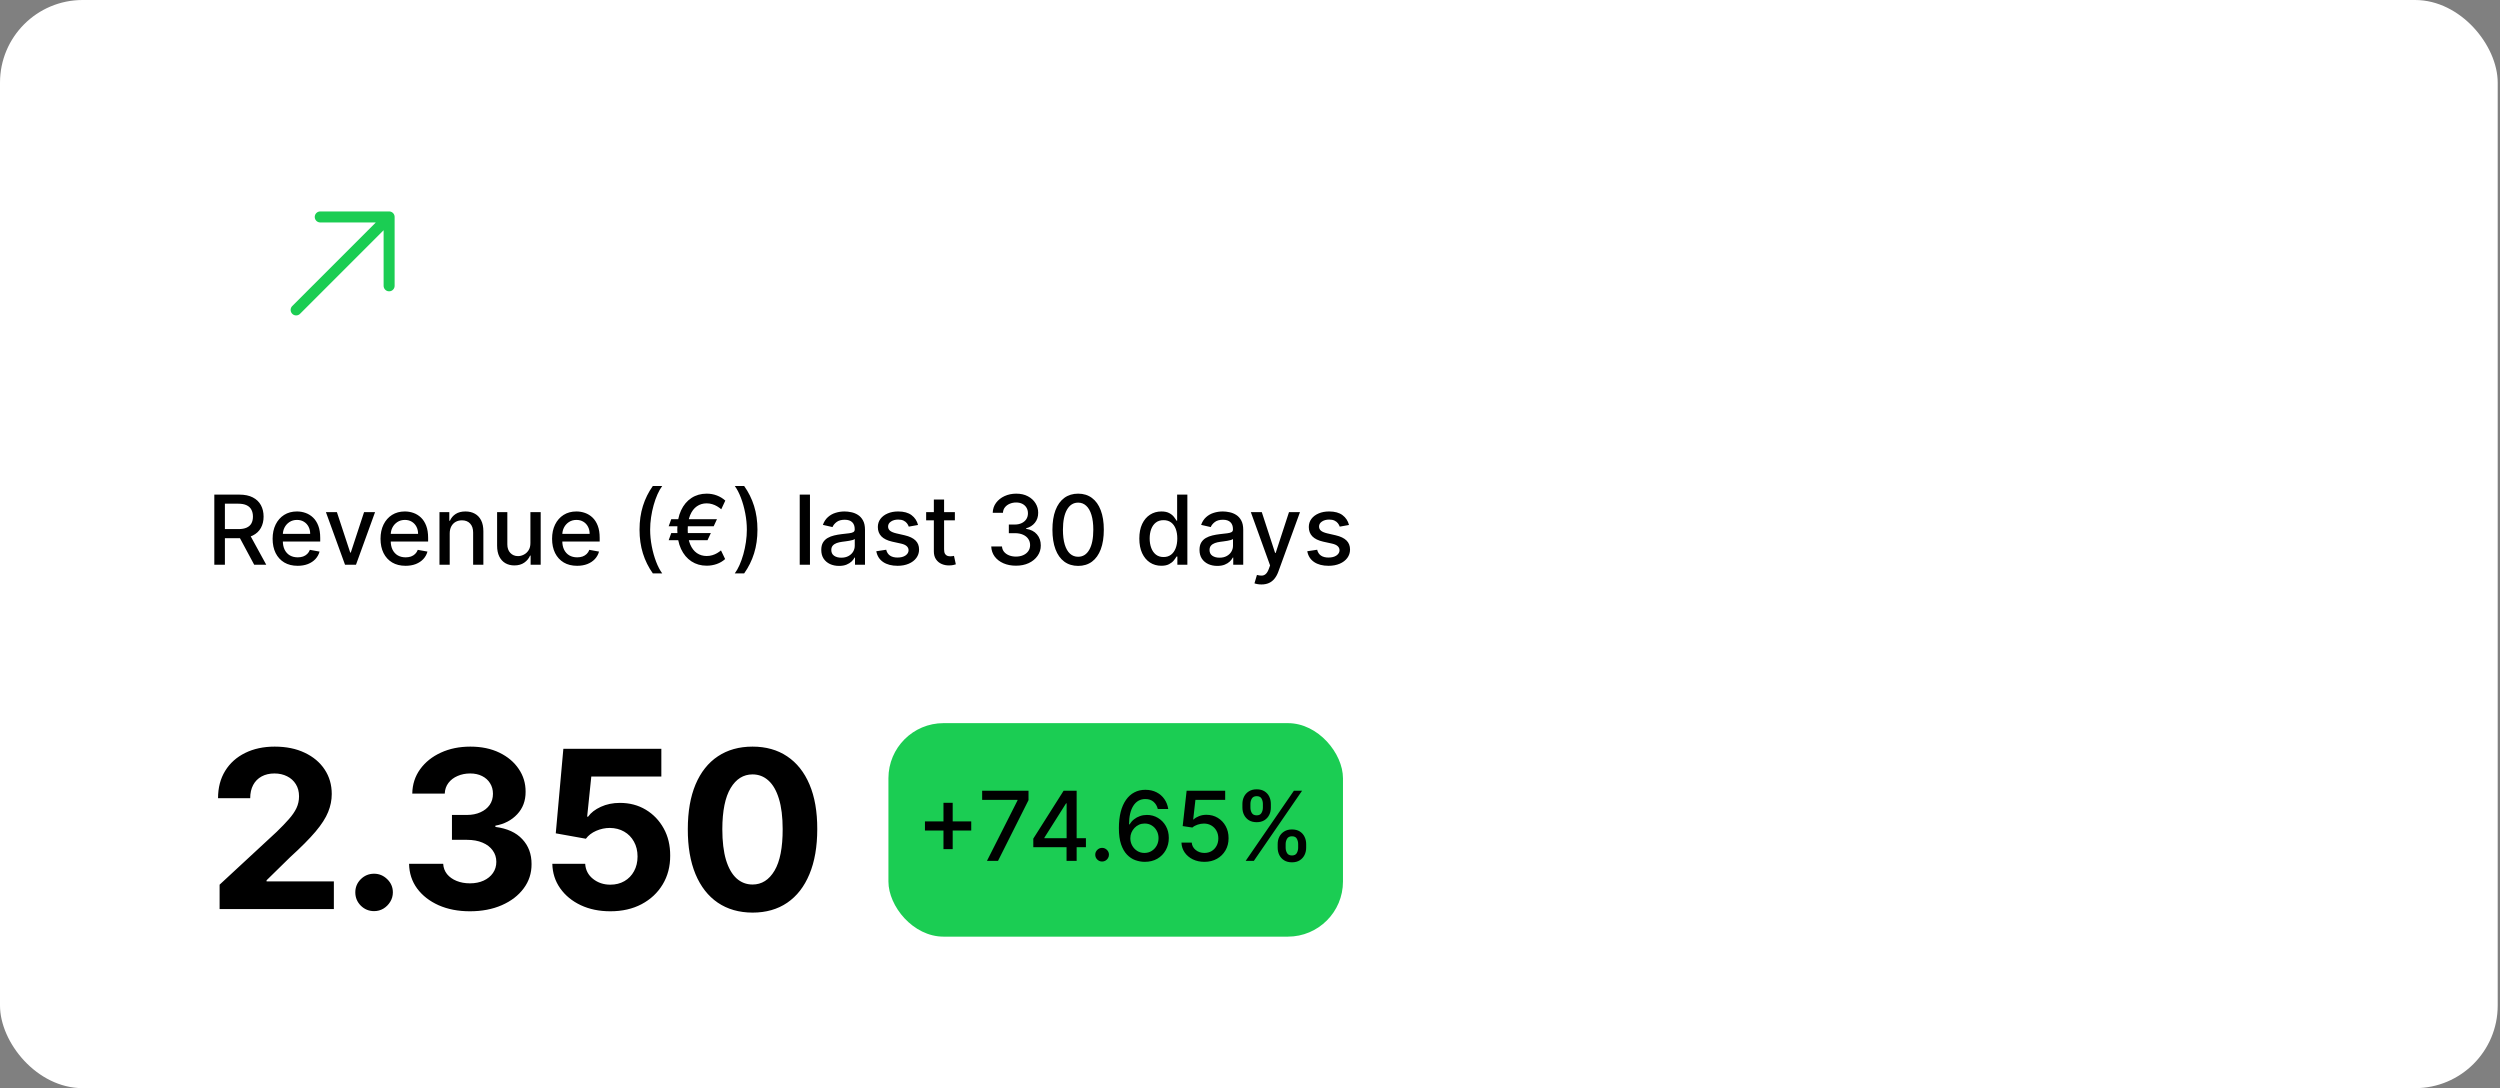
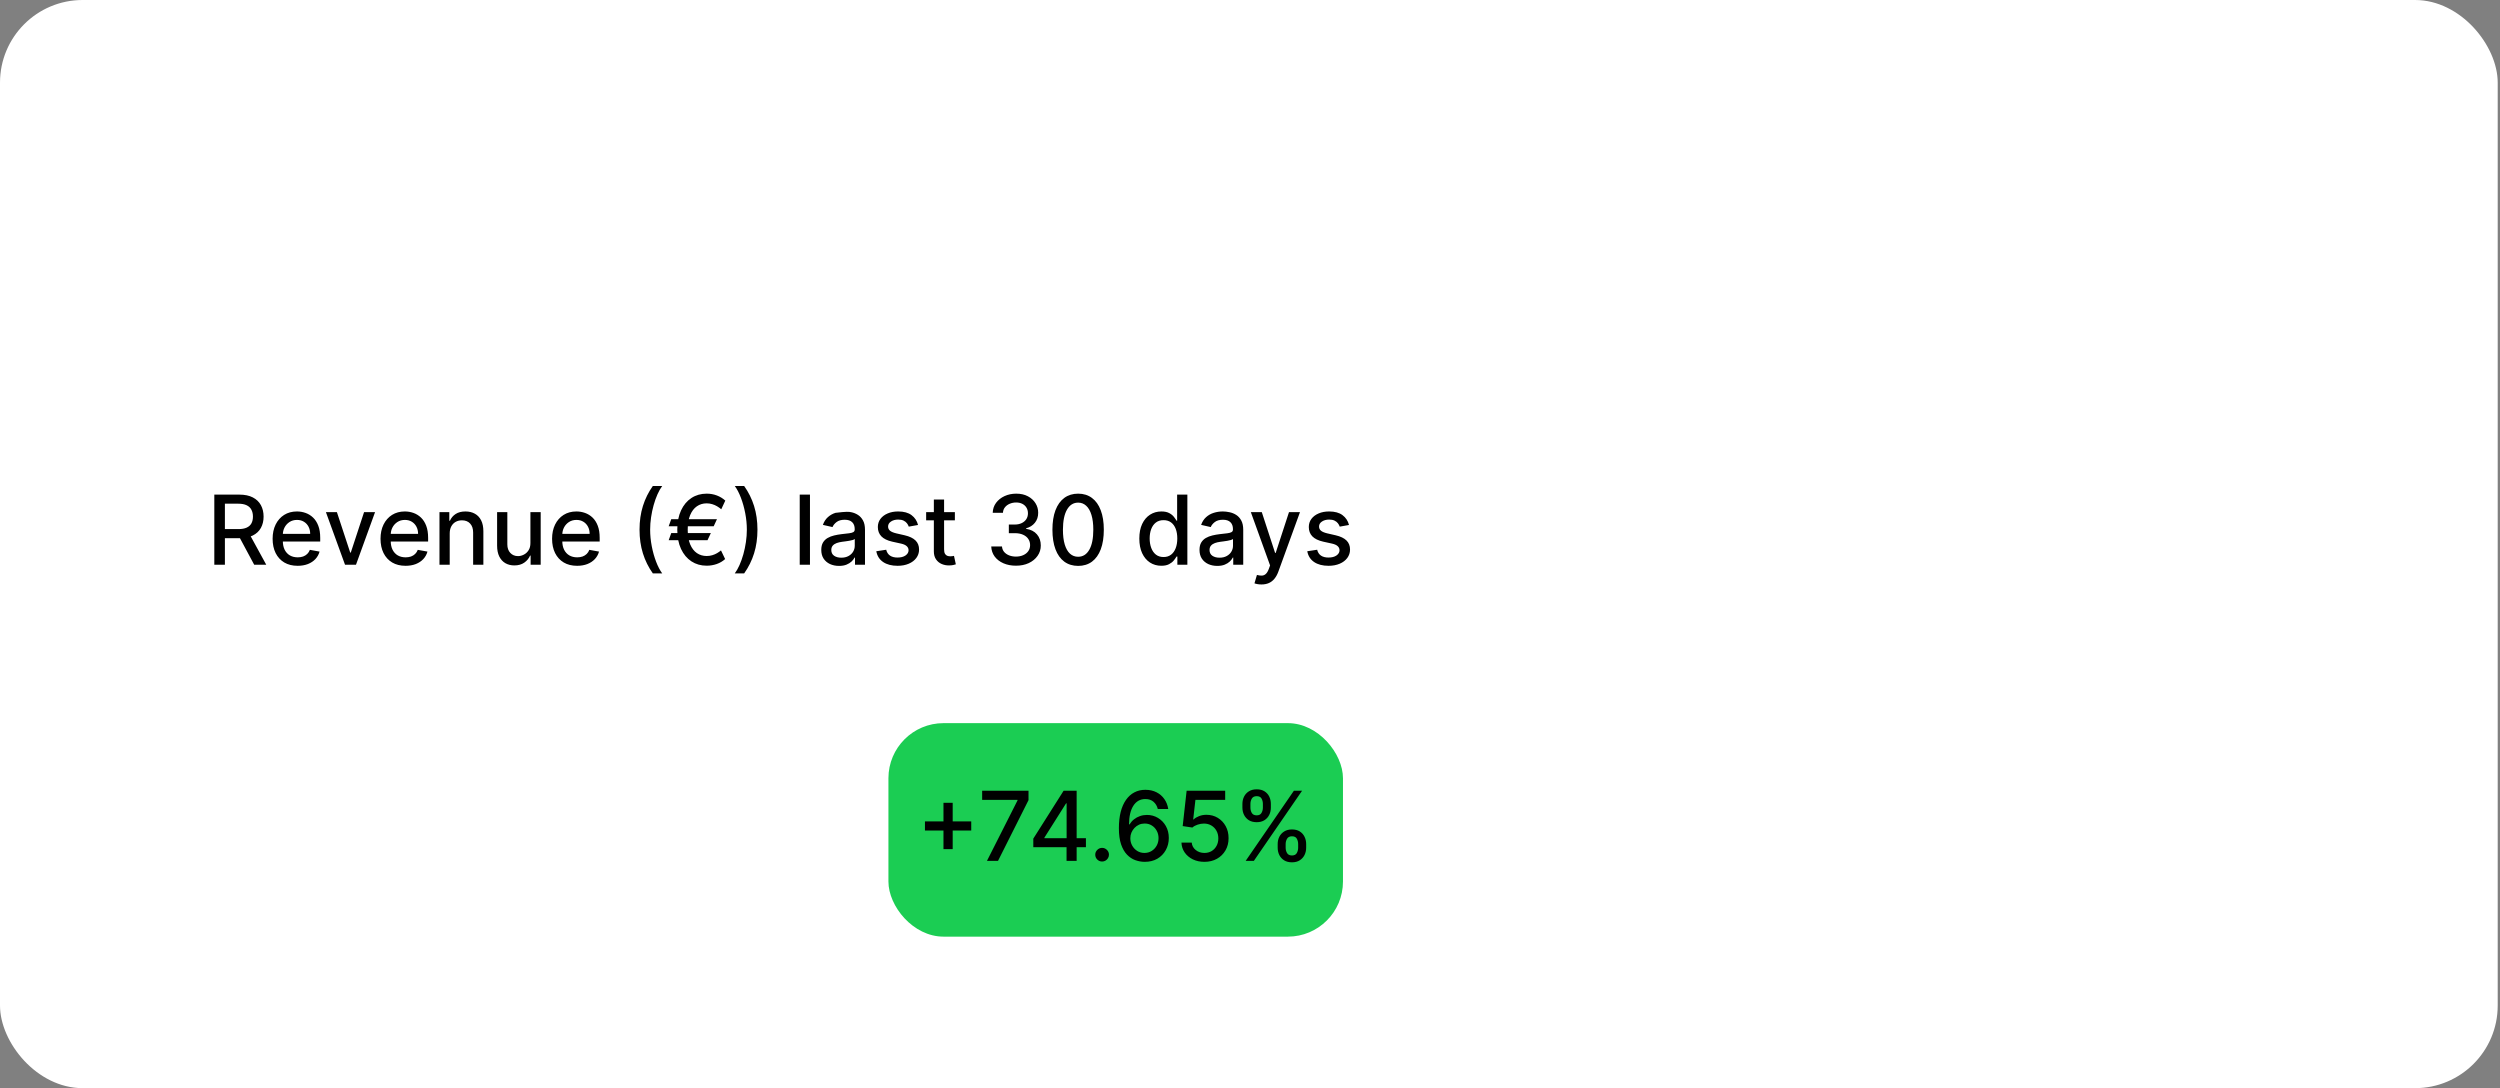
<svg xmlns="http://www.w3.org/2000/svg" width="363" height="158" viewBox="0 0 363 158" fill="none">
  <rect x="0" y="0" width="363" height="158" fill="#808080" stroke="none" />
  <rect width="362.667" height="158" rx="12" fill="white" />
  <rect x="30" y="18" width="40" height="40" rx="20" fill="white" />
-   <path d="M43 45L56.5 31.5M56.5 31.5H46.5M56.5 31.5V41.5" stroke="#1BCD53" stroke-width="1.6" stroke-linecap="round" stroke-linejoin="round" />
-   <path d="M31.119 82V71.818H34.748C35.537 71.818 36.191 71.954 36.712 72.226C37.235 72.498 37.626 72.874 37.885 73.354C38.144 73.832 38.273 74.383 38.273 75.01C38.273 75.633 38.142 76.182 37.88 76.656C37.621 77.126 37.23 77.492 36.707 77.754C36.186 78.016 35.532 78.147 34.743 78.147H31.994V76.825H34.604C35.101 76.825 35.505 76.753 35.817 76.611C36.132 76.468 36.362 76.261 36.508 75.989C36.654 75.718 36.727 75.391 36.727 75.01C36.727 74.626 36.652 74.292 36.503 74.011C36.357 73.729 36.127 73.513 35.812 73.364C35.5 73.212 35.091 73.136 34.584 73.136H32.655V82H31.119ZM36.145 77.406L38.66 82H36.91L34.445 77.406H36.145ZM43.218 82.154C42.466 82.154 41.818 81.993 41.274 81.672C40.734 81.347 40.316 80.891 40.022 80.305C39.73 79.715 39.584 79.024 39.584 78.231C39.584 77.449 39.73 76.76 40.022 76.163C40.316 75.567 40.727 75.101 41.254 74.766C41.785 74.432 42.404 74.264 43.114 74.264C43.545 74.264 43.962 74.335 44.367 74.478C44.771 74.621 45.134 74.844 45.455 75.149C45.777 75.454 46.031 75.85 46.216 76.337C46.402 76.821 46.495 77.41 46.495 78.102V78.629H40.424V77.516H45.038C45.038 77.124 44.958 76.778 44.799 76.477C44.64 76.172 44.416 75.931 44.128 75.756C43.843 75.58 43.508 75.492 43.124 75.492C42.706 75.492 42.342 75.595 42.03 75.8C41.722 76.003 41.483 76.268 41.314 76.596C41.148 76.921 41.066 77.274 41.066 77.655V78.525C41.066 79.035 41.155 79.469 41.334 79.827C41.516 80.185 41.77 80.459 42.095 80.648C42.419 80.833 42.799 80.926 43.233 80.926C43.515 80.926 43.772 80.886 44.004 80.807C44.236 80.724 44.436 80.601 44.605 80.439C44.774 80.276 44.904 80.076 44.993 79.837L46.4 80.091C46.287 80.505 46.085 80.868 45.794 81.18C45.505 81.488 45.142 81.728 44.705 81.901C44.27 82.07 43.775 82.154 43.218 82.154ZM54.458 74.364L51.689 82H50.098L47.324 74.364H48.919L50.853 80.24H50.933L52.862 74.364H54.458ZM58.886 82.154C58.134 82.154 57.486 81.993 56.942 81.672C56.402 81.347 55.984 80.891 55.69 80.305C55.398 79.715 55.252 79.024 55.252 78.231C55.252 77.449 55.398 76.76 55.69 76.163C55.984 75.567 56.395 75.101 56.922 74.766C57.453 74.432 58.072 74.264 58.782 74.264C59.213 74.264 59.63 74.335 60.035 74.478C60.439 74.621 60.802 74.844 61.123 75.149C61.445 75.454 61.698 75.85 61.884 76.337C62.07 76.821 62.163 77.41 62.163 78.102V78.629H56.092V77.516H60.706C60.706 77.124 60.626 76.778 60.467 76.477C60.308 76.172 60.084 75.931 59.796 75.756C59.511 75.58 59.176 75.492 58.792 75.492C58.374 75.492 58.01 75.595 57.698 75.8C57.39 76.003 57.151 76.268 56.982 76.596C56.816 76.921 56.733 77.274 56.733 77.655V78.525C56.733 79.035 56.823 79.469 57.002 79.827C57.184 80.185 57.438 80.459 57.763 80.648C58.087 80.833 58.467 80.926 58.901 80.926C59.183 80.926 59.44 80.886 59.672 80.807C59.904 80.724 60.104 80.601 60.273 80.439C60.442 80.276 60.572 80.076 60.661 79.837L62.068 80.091C61.955 80.505 61.753 80.868 61.462 81.18C61.173 81.488 60.81 81.728 60.373 81.901C59.938 82.07 59.443 82.154 58.886 82.154ZM65.298 77.466V82H63.812V74.364H65.239V75.606H65.333C65.509 75.202 65.784 74.877 66.158 74.632C66.536 74.387 67.012 74.264 67.585 74.264C68.106 74.264 68.561 74.374 68.952 74.592C69.344 74.808 69.647 75.129 69.862 75.557C70.078 75.984 70.185 76.513 70.185 77.143V82H68.699V77.322C68.699 76.768 68.555 76.336 68.266 76.024C67.978 75.709 67.582 75.552 67.078 75.552C66.733 75.552 66.427 75.626 66.158 75.776C65.893 75.925 65.683 76.144 65.527 76.432C65.374 76.717 65.298 77.062 65.298 77.466ZM77.016 78.833V74.364H78.508V82H77.046V80.678H76.967C76.791 81.085 76.509 81.425 76.121 81.697C75.737 81.965 75.258 82.099 74.685 82.099C74.194 82.099 73.76 81.992 73.382 81.776C73.008 81.558 72.713 81.234 72.497 80.807C72.285 80.379 72.179 79.851 72.179 79.221V74.364H73.665V79.042C73.665 79.562 73.81 79.977 74.098 80.285C74.386 80.593 74.761 80.747 75.222 80.747C75.5 80.747 75.777 80.678 76.052 80.538C76.33 80.399 76.561 80.189 76.743 79.907C76.928 79.625 77.02 79.267 77.016 78.833ZM83.796 82.154C83.044 82.154 82.396 81.993 81.853 81.672C81.312 81.347 80.895 80.891 80.6 80.305C80.308 79.715 80.162 79.024 80.162 78.231C80.162 77.449 80.308 76.76 80.6 76.163C80.895 75.567 81.306 75.101 81.833 74.766C82.363 74.432 82.983 74.264 83.692 74.264C84.123 74.264 84.54 74.335 84.945 74.478C85.349 74.621 85.712 74.844 86.034 75.149C86.355 75.454 86.609 75.85 86.794 76.337C86.98 76.821 87.073 77.41 87.073 78.102V78.629H81.002V77.516H85.616C85.616 77.124 85.536 76.778 85.377 76.477C85.218 76.172 84.995 75.931 84.706 75.756C84.421 75.58 84.086 75.492 83.702 75.492C83.284 75.492 82.92 75.595 82.608 75.8C82.3 76.003 82.061 76.268 81.892 76.596C81.727 76.921 81.644 77.274 81.644 77.655V78.525C81.644 79.035 81.733 79.469 81.912 79.827C82.094 80.185 82.348 80.459 82.673 80.648C82.998 80.833 83.377 80.926 83.811 80.926C84.093 80.926 84.35 80.886 84.582 80.807C84.814 80.724 85.014 80.601 85.183 80.439C85.353 80.276 85.482 80.076 85.571 79.837L86.978 80.091C86.865 80.505 86.663 80.868 86.372 81.18C86.083 81.488 85.72 81.728 85.283 81.901C84.849 82.07 84.353 82.154 83.796 82.154ZM92.86 76.909C92.86 75.663 93.024 74.516 93.352 73.469C93.68 72.421 94.159 71.455 94.788 70.57H96.151C95.906 70.898 95.677 71.301 95.465 71.778C95.252 72.256 95.067 72.779 94.908 73.349C94.749 73.916 94.624 74.504 94.535 75.114C94.445 75.721 94.401 76.319 94.401 76.909C94.401 77.698 94.479 78.497 94.634 79.305C94.79 80.114 95.001 80.865 95.266 81.558C95.531 82.25 95.826 82.815 96.151 83.253H94.788C94.159 82.368 93.68 81.402 93.352 80.354C93.024 79.307 92.86 78.159 92.86 76.909ZM104.102 75.388L103.629 76.412H97.092L97.465 75.388H104.102ZM103.212 77.406L102.729 78.44H97.092L97.465 77.406H103.212ZM105.315 72.688L104.728 73.946C104.542 73.787 104.34 73.643 104.121 73.513C103.903 73.384 103.667 73.281 103.415 73.205C103.164 73.126 102.893 73.086 102.605 73.086C102.075 73.086 101.603 73.228 101.188 73.513C100.774 73.799 100.447 74.226 100.209 74.796C99.974 75.363 99.856 76.069 99.856 76.914C99.856 77.759 99.974 78.465 100.209 79.032C100.447 79.599 100.774 80.025 101.188 80.31C101.603 80.591 102.075 80.732 102.605 80.732C102.897 80.732 103.169 80.694 103.42 80.618C103.676 80.542 103.908 80.442 104.116 80.32C104.329 80.194 104.519 80.061 104.688 79.922L105.29 81.175C104.938 81.493 104.531 81.733 104.067 81.896C103.603 82.058 103.116 82.139 102.605 82.139C101.773 82.139 101.036 81.929 100.393 81.508C99.753 81.087 99.251 80.487 98.886 79.708C98.522 78.926 98.34 77.995 98.34 76.914C98.34 75.83 98.522 74.897 98.886 74.115C99.251 73.333 99.753 72.731 100.393 72.31C101.036 71.889 101.773 71.679 102.605 71.679C103.135 71.679 103.629 71.767 104.087 71.942C104.544 72.115 104.953 72.363 105.315 72.688ZM109.983 76.909C109.983 78.159 109.819 79.307 109.491 80.354C109.163 81.402 108.684 82.368 108.054 83.253H106.692C106.937 82.925 107.166 82.522 107.378 82.045C107.59 81.567 107.776 81.046 107.935 80.479C108.094 79.909 108.218 79.319 108.308 78.709C108.397 78.099 108.442 77.499 108.442 76.909C108.442 76.124 108.364 75.326 108.208 74.518C108.052 73.709 107.842 72.958 107.577 72.266C107.312 71.573 107.017 71.008 106.692 70.57H108.054C108.684 71.455 109.163 72.421 109.491 73.469C109.819 74.516 109.983 75.663 109.983 76.909ZM117.607 71.818V82H116.12V71.818H117.607ZM121.829 82.169C121.345 82.169 120.908 82.079 120.517 81.901C120.125 81.718 119.816 81.455 119.587 81.11C119.361 80.765 119.249 80.343 119.249 79.842C119.249 79.412 119.332 79.057 119.497 78.778C119.663 78.5 119.887 78.28 120.169 78.117C120.45 77.955 120.765 77.832 121.113 77.749C121.461 77.666 121.816 77.603 122.177 77.56C122.634 77.507 123.006 77.464 123.291 77.431C123.576 77.395 123.783 77.337 123.912 77.257C124.041 77.178 124.106 77.048 124.106 76.869V76.835C124.106 76.4 123.983 76.064 123.738 75.825C123.496 75.587 123.135 75.467 122.654 75.467C122.154 75.467 121.759 75.578 121.471 75.8C121.186 76.019 120.989 76.263 120.879 76.531L119.482 76.213C119.648 75.749 119.89 75.374 120.208 75.09C120.53 74.801 120.899 74.592 121.317 74.463C121.735 74.331 122.174 74.264 122.634 74.264C122.939 74.264 123.262 74.301 123.604 74.374C123.949 74.443 124.27 74.572 124.568 74.761C124.87 74.95 125.117 75.22 125.309 75.572C125.501 75.92 125.597 76.372 125.597 76.929V82H124.146V80.956H124.086C123.99 81.148 123.846 81.337 123.654 81.523C123.461 81.708 123.214 81.862 122.913 81.985C122.611 82.108 122.25 82.169 121.829 82.169ZM122.152 80.976C122.563 80.976 122.914 80.895 123.206 80.732C123.501 80.57 123.725 80.358 123.877 80.096C124.033 79.831 124.111 79.547 124.111 79.246V78.261C124.058 78.314 123.955 78.364 123.803 78.41C123.654 78.454 123.483 78.492 123.291 78.525C123.098 78.555 122.911 78.583 122.729 78.609C122.547 78.633 122.394 78.653 122.271 78.669C121.983 78.706 121.72 78.767 121.481 78.853C121.246 78.939 121.057 79.063 120.914 79.226C120.775 79.385 120.705 79.597 120.705 79.862C120.705 80.23 120.841 80.508 121.113 80.697C121.385 80.883 121.731 80.976 122.152 80.976ZM133.3 76.228L131.952 76.467C131.896 76.294 131.807 76.13 131.684 75.974C131.565 75.819 131.402 75.691 131.197 75.592C130.991 75.492 130.734 75.442 130.426 75.442C130.005 75.442 129.654 75.537 129.372 75.726C129.09 75.912 128.95 76.152 128.95 76.447C128.95 76.702 129.044 76.907 129.233 77.063C129.422 77.219 129.727 77.347 130.148 77.446L131.361 77.724C132.063 77.887 132.587 78.137 132.932 78.475C133.277 78.813 133.449 79.252 133.449 79.793C133.449 80.25 133.316 80.658 133.051 81.016C132.789 81.37 132.423 81.649 131.952 81.851C131.485 82.053 130.943 82.154 130.327 82.154C129.472 82.154 128.774 81.972 128.234 81.607C127.693 81.239 127.362 80.717 127.239 80.041L128.676 79.822C128.766 80.197 128.95 80.48 129.228 80.673C129.506 80.862 129.869 80.956 130.317 80.956C130.804 80.956 131.193 80.855 131.485 80.653C131.777 80.447 131.923 80.197 131.923 79.902C131.923 79.663 131.833 79.463 131.654 79.3C131.478 79.138 131.208 79.015 130.844 78.933L129.551 78.649C128.839 78.487 128.312 78.228 127.97 77.874C127.632 77.519 127.463 77.07 127.463 76.526C127.463 76.076 127.589 75.681 127.841 75.343C128.093 75.005 128.441 74.742 128.885 74.553C129.329 74.36 129.838 74.264 130.411 74.264C131.237 74.264 131.886 74.443 132.36 74.801C132.834 75.156 133.147 75.631 133.3 76.228ZM138.648 74.364V75.557H134.477V74.364H138.648ZM135.595 72.534H137.082V79.758C137.082 80.046 137.125 80.263 137.211 80.409C137.297 80.552 137.408 80.649 137.544 80.702C137.683 80.752 137.834 80.777 137.997 80.777C138.116 80.777 138.22 80.769 138.31 80.752C138.399 80.736 138.469 80.722 138.519 80.712L138.787 81.94C138.701 81.974 138.578 82.007 138.419 82.04C138.26 82.076 138.061 82.096 137.823 82.099C137.432 82.106 137.067 82.037 136.729 81.891C136.391 81.745 136.117 81.519 135.909 81.215C135.7 80.91 135.595 80.527 135.595 80.066V72.534ZM147.522 82.139C146.839 82.139 146.23 82.022 145.693 81.786C145.159 81.551 144.736 81.224 144.425 80.807C144.117 80.386 143.951 79.899 143.928 79.345H145.489C145.509 79.647 145.61 79.909 145.792 80.131C145.978 80.349 146.22 80.519 146.518 80.638C146.816 80.757 147.148 80.817 147.512 80.817C147.913 80.817 148.268 80.747 148.576 80.608C148.888 80.469 149.131 80.275 149.307 80.026C149.483 79.774 149.57 79.484 149.57 79.156C149.57 78.815 149.483 78.515 149.307 78.256C149.135 77.995 148.881 77.789 148.546 77.64C148.215 77.491 147.814 77.416 147.343 77.416H146.483V76.163H147.343C147.721 76.163 148.052 76.095 148.338 75.96C148.626 75.824 148.851 75.635 149.014 75.393C149.176 75.147 149.257 74.861 149.257 74.533C149.257 74.218 149.186 73.944 149.044 73.712C148.904 73.477 148.705 73.293 148.447 73.16C148.192 73.028 147.89 72.962 147.542 72.962C147.211 72.962 146.901 73.023 146.612 73.146C146.327 73.265 146.095 73.437 145.916 73.663C145.737 73.885 145.641 74.151 145.628 74.463H144.142C144.158 73.913 144.32 73.429 144.629 73.011C144.94 72.594 145.351 72.267 145.862 72.032C146.372 71.797 146.939 71.679 147.562 71.679C148.215 71.679 148.778 71.807 149.252 72.062C149.73 72.314 150.097 72.65 150.356 73.071C150.618 73.492 150.747 73.953 150.744 74.453C150.747 75.023 150.588 75.507 150.267 75.905C149.948 76.303 149.524 76.569 148.994 76.705V76.785C149.67 76.888 150.194 77.156 150.565 77.59C150.939 78.024 151.125 78.563 151.122 79.206C151.125 79.766 150.969 80.268 150.654 80.712C150.343 81.156 149.917 81.506 149.377 81.761C148.836 82.013 148.218 82.139 147.522 82.139ZM156.546 82.169C155.76 82.166 155.089 81.959 154.532 81.548C153.975 81.137 153.549 80.538 153.254 79.753C152.959 78.967 152.812 78.021 152.812 76.914C152.812 75.81 152.959 74.867 153.254 74.085C153.553 73.303 153.98 72.706 154.537 72.296C155.097 71.885 155.767 71.679 156.546 71.679C157.325 71.679 157.992 71.886 158.549 72.3C159.106 72.711 159.532 73.308 159.827 74.09C160.125 74.869 160.274 75.81 160.274 76.914C160.274 78.024 160.127 78.972 159.832 79.758C159.537 80.54 159.111 81.138 158.554 81.553C157.997 81.963 157.328 82.169 156.546 82.169ZM156.546 80.842C157.235 80.842 157.774 80.505 158.161 79.832C158.552 79.16 158.748 78.187 158.748 76.914C158.748 76.069 158.659 75.355 158.48 74.771C158.304 74.185 158.05 73.74 157.719 73.439C157.391 73.134 157 72.981 156.546 72.981C155.86 72.981 155.321 73.32 154.93 73.996C154.539 74.672 154.342 75.645 154.338 76.914C154.338 77.763 154.426 78.48 154.602 79.067C154.781 79.65 155.034 80.093 155.362 80.394C155.691 80.692 156.085 80.842 156.546 80.842ZM168.622 82.149C168.005 82.149 167.455 81.992 166.971 81.677C166.49 81.359 166.113 80.906 165.838 80.32C165.566 79.73 165.43 79.022 165.43 78.197C165.43 77.371 165.567 76.665 165.843 76.079C166.121 75.492 166.502 75.043 166.986 74.731C167.47 74.42 168.018 74.264 168.632 74.264C169.106 74.264 169.487 74.344 169.775 74.503C170.067 74.659 170.292 74.841 170.451 75.05C170.614 75.258 170.74 75.442 170.829 75.602H170.919V71.818H172.405V82H170.953V80.812H170.829C170.74 80.974 170.61 81.16 170.441 81.369C170.276 81.577 170.047 81.76 169.755 81.915C169.463 82.071 169.086 82.149 168.622 82.149ZM168.95 80.881C169.377 80.881 169.739 80.769 170.034 80.543C170.332 80.315 170.557 79.998 170.71 79.594C170.865 79.189 170.943 78.719 170.943 78.182C170.943 77.651 170.867 77.188 170.715 76.79C170.562 76.392 170.338 76.082 170.044 75.86C169.749 75.638 169.384 75.527 168.95 75.527C168.502 75.527 168.129 75.643 167.831 75.875C167.533 76.107 167.307 76.424 167.155 76.825C167.006 77.226 166.931 77.678 166.931 78.182C166.931 78.692 167.008 79.151 167.16 79.559C167.312 79.967 167.538 80.29 167.836 80.528C168.138 80.764 168.509 80.881 168.95 80.881ZM176.749 82.169C176.265 82.169 175.828 82.079 175.436 81.901C175.045 81.718 174.735 81.455 174.507 81.11C174.281 80.765 174.169 80.343 174.169 79.842C174.169 79.412 174.252 79.057 174.417 78.778C174.583 78.5 174.807 78.28 175.088 78.117C175.37 77.955 175.685 77.832 176.033 77.749C176.381 77.666 176.736 77.603 177.097 77.56C177.554 77.507 177.926 77.464 178.211 77.431C178.496 77.395 178.703 77.337 178.832 77.257C178.961 77.178 179.026 77.048 179.026 76.869V76.835C179.026 76.4 178.903 76.064 178.658 75.825C178.416 75.587 178.055 75.467 177.574 75.467C177.074 75.467 176.679 75.578 176.391 75.8C176.106 76.019 175.909 76.263 175.799 76.531L174.402 76.213C174.568 75.749 174.81 75.374 175.128 75.09C175.45 74.801 175.819 74.592 176.237 74.463C176.654 74.331 177.094 74.264 177.554 74.264C177.859 74.264 178.182 74.301 178.524 74.374C178.868 74.443 179.19 74.572 179.488 74.761C179.79 74.95 180.037 75.22 180.229 75.572C180.421 75.92 180.517 76.372 180.517 76.929V82H179.066V80.956H179.006C178.91 81.148 178.766 81.337 178.574 81.523C178.381 81.708 178.134 81.862 177.833 81.985C177.531 82.108 177.17 82.169 176.749 82.169ZM177.072 80.976C177.483 80.976 177.834 80.895 178.126 80.732C178.421 80.57 178.645 80.358 178.797 80.096C178.953 79.831 179.031 79.547 179.031 79.246V78.261C178.978 78.314 178.875 78.364 178.723 78.41C178.574 78.454 178.403 78.492 178.211 78.525C178.018 78.555 177.831 78.583 177.649 78.609C177.467 78.633 177.314 78.653 177.191 78.669C176.903 78.706 176.64 78.767 176.401 78.853C176.166 78.939 175.977 79.063 175.834 79.226C175.695 79.385 175.625 79.597 175.625 79.862C175.625 80.23 175.761 80.508 176.033 80.697C176.305 80.883 176.651 80.976 177.072 80.976ZM183.164 84.864C182.941 84.864 182.739 84.845 182.557 84.809C182.375 84.776 182.239 84.739 182.149 84.7L182.507 83.481C182.779 83.555 183.021 83.586 183.233 83.576C183.445 83.566 183.633 83.487 183.795 83.337C183.961 83.188 184.106 82.945 184.232 82.606L184.416 82.099L181.622 74.364H183.213L185.147 80.29H185.227L187.161 74.364H188.757L185.61 83.019C185.464 83.417 185.278 83.753 185.053 84.028C184.827 84.307 184.559 84.516 184.247 84.655C183.936 84.794 183.575 84.864 183.164 84.864ZM195.876 76.228L194.529 76.467C194.472 76.294 194.383 76.13 194.26 75.974C194.141 75.819 193.978 75.691 193.773 75.592C193.567 75.492 193.311 75.442 193.002 75.442C192.581 75.442 192.23 75.537 191.948 75.726C191.667 75.912 191.526 76.152 191.526 76.447C191.526 76.702 191.62 76.907 191.809 77.063C191.998 77.219 192.303 77.347 192.724 77.446L193.937 77.724C194.64 77.887 195.163 78.137 195.508 78.475C195.853 78.813 196.025 79.252 196.025 79.793C196.025 80.25 195.892 80.658 195.627 81.016C195.365 81.37 194.999 81.649 194.529 81.851C194.061 82.053 193.519 82.154 192.903 82.154C192.048 82.154 191.35 81.972 190.81 81.607C190.27 81.239 189.938 80.717 189.816 80.041L191.252 79.822C191.342 80.197 191.526 80.48 191.804 80.673C192.083 80.862 192.445 80.956 192.893 80.956C193.38 80.956 193.77 80.855 194.061 80.653C194.353 80.447 194.499 80.197 194.499 79.902C194.499 79.663 194.409 79.463 194.23 79.3C194.055 79.138 193.785 79.015 193.42 78.933L192.127 78.649C191.415 78.487 190.888 78.228 190.546 77.874C190.208 77.519 190.039 77.07 190.039 76.526C190.039 76.076 190.165 75.681 190.417 75.343C190.669 75.005 191.017 74.742 191.461 74.553C191.905 74.36 192.414 74.264 192.987 74.264C193.813 74.264 194.462 74.443 194.936 74.801C195.41 75.156 195.723 75.631 195.876 76.228Z" fill="black" />
-   <path d="M31.886 132V128.455L40.17 120.784C40.875 120.102 41.466 119.489 41.943 118.943C42.428 118.398 42.795 117.864 43.045 117.341C43.295 116.811 43.42 116.239 43.42 115.625C43.42 114.943 43.265 114.356 42.955 113.864C42.644 113.364 42.22 112.981 41.682 112.716C41.144 112.443 40.534 112.307 39.852 112.307C39.14 112.307 38.519 112.451 37.989 112.739C37.458 113.027 37.049 113.439 36.761 113.977C36.474 114.515 36.33 115.155 36.33 115.898H31.659C31.659 114.375 32.004 113.053 32.693 111.932C33.383 110.811 34.349 109.943 35.591 109.33C36.833 108.716 38.265 108.409 39.886 108.409C41.553 108.409 43.004 108.705 44.239 109.295C45.481 109.879 46.447 110.689 47.136 111.727C47.826 112.765 48.17 113.955 48.17 115.295C48.17 116.174 47.996 117.042 47.648 117.898C47.307 118.754 46.697 119.705 45.818 120.75C44.939 121.788 43.701 123.034 42.102 124.489L38.705 127.818V127.977H48.477V132H31.886ZM54.318 132.295C53.568 132.295 52.924 132.03 52.386 131.5C51.855 130.962 51.59 130.318 51.59 129.568C51.59 128.826 51.855 128.189 52.386 127.659C52.924 127.129 53.568 126.864 54.318 126.864C55.045 126.864 55.681 127.129 56.227 127.659C56.772 128.189 57.045 128.826 57.045 129.568C57.045 130.068 56.916 130.527 56.658 130.943C56.408 131.352 56.079 131.682 55.67 131.932C55.261 132.174 54.81 132.295 54.318 132.295ZM68.226 132.318C66.529 132.318 65.018 132.027 63.692 131.443C62.374 130.852 61.332 130.042 60.567 129.011C59.809 127.973 59.419 126.777 59.397 125.42H64.351C64.381 125.989 64.567 126.489 64.908 126.92C65.256 127.345 65.719 127.674 66.294 127.909C66.87 128.144 67.518 128.261 68.237 128.261C68.987 128.261 69.65 128.129 70.226 127.864C70.802 127.598 71.253 127.231 71.578 126.761C71.904 126.292 72.067 125.75 72.067 125.136C72.067 124.515 71.893 123.966 71.544 123.489C71.203 123.004 70.711 122.625 70.067 122.352C69.431 122.08 68.673 121.943 67.794 121.943H65.624V118.33H67.794C68.537 118.33 69.192 118.201 69.76 117.943C70.336 117.686 70.783 117.33 71.101 116.875C71.419 116.413 71.578 115.875 71.578 115.261C71.578 114.678 71.438 114.167 71.158 113.727C70.885 113.28 70.499 112.932 69.999 112.682C69.506 112.432 68.931 112.307 68.272 112.307C67.605 112.307 66.995 112.428 66.442 112.67C65.889 112.905 65.446 113.242 65.112 113.682C64.779 114.121 64.601 114.636 64.578 115.227H59.862C59.885 113.886 60.268 112.705 61.01 111.682C61.753 110.659 62.753 109.86 64.01 109.284C65.275 108.701 66.703 108.409 68.294 108.409C69.9 108.409 71.306 108.701 72.51 109.284C73.715 109.867 74.65 110.655 75.317 111.648C75.991 112.633 76.325 113.739 76.317 114.966C76.325 116.269 75.919 117.356 75.101 118.227C74.29 119.098 73.234 119.652 71.931 119.886V120.068C73.643 120.288 74.946 120.883 75.84 121.852C76.741 122.814 77.188 124.019 77.181 125.466C77.188 126.792 76.806 127.97 76.033 129C75.268 130.03 74.211 130.841 72.862 131.432C71.514 132.023 69.969 132.318 68.226 132.318ZM88.618 132.318C87.012 132.318 85.58 132.023 84.322 131.432C83.072 130.841 82.08 130.027 81.345 128.989C80.61 127.951 80.228 126.761 80.197 125.42H84.97C85.023 126.322 85.402 127.053 86.106 127.614C86.811 128.174 87.648 128.455 88.618 128.455C89.39 128.455 90.072 128.284 90.663 127.943C91.262 127.595 91.728 127.114 92.061 126.5C92.402 125.879 92.572 125.167 92.572 124.364C92.572 123.545 92.398 122.826 92.049 122.205C91.709 121.583 91.235 121.098 90.629 120.75C90.023 120.402 89.33 120.223 88.549 120.216C87.868 120.216 87.205 120.356 86.561 120.636C85.924 120.917 85.428 121.299 85.072 121.784L80.697 121L81.799 108.727H96.027V112.75H85.856L85.254 118.58H85.39C85.799 118.004 86.417 117.527 87.243 117.148C88.068 116.769 88.993 116.58 90.015 116.58C91.417 116.58 92.667 116.909 93.765 117.568C94.864 118.227 95.731 119.133 96.368 120.284C97.004 121.428 97.318 122.746 97.311 124.239C97.318 125.807 96.955 127.201 96.22 128.42C95.493 129.633 94.474 130.587 93.163 131.284C91.86 131.973 90.345 132.318 88.618 132.318ZM109.268 132.511C107.313 132.504 105.631 132.023 104.222 131.068C102.821 130.114 101.741 128.731 100.984 126.92C100.234 125.11 99.862 122.932 99.87 120.386C99.87 117.848 100.245 115.686 100.995 113.898C101.752 112.11 102.832 110.75 104.234 109.818C105.643 108.879 107.321 108.409 109.268 108.409C111.215 108.409 112.889 108.879 114.29 109.818C115.699 110.758 116.783 112.121 117.54 113.909C118.298 115.689 118.673 117.848 118.665 120.386C118.665 122.939 118.287 125.121 117.529 126.932C116.779 128.742 115.703 130.125 114.302 131.08C112.9 132.034 111.222 132.511 109.268 132.511ZM109.268 128.432C110.601 128.432 111.665 127.761 112.461 126.42C113.256 125.08 113.65 123.068 113.643 120.386C113.643 118.621 113.461 117.152 113.097 115.977C112.741 114.803 112.234 113.92 111.574 113.33C110.923 112.739 110.154 112.443 109.268 112.443C107.942 112.443 106.881 113.106 106.086 114.432C105.29 115.758 104.889 117.742 104.881 120.386C104.881 122.174 105.059 123.667 105.415 124.864C105.779 126.053 106.29 126.947 106.949 127.545C107.609 128.136 108.381 128.432 109.268 128.432Z" fill="black" />
+   <path d="M31.119 82V71.818H34.748C35.537 71.818 36.191 71.954 36.712 72.226C37.235 72.498 37.626 72.874 37.885 73.354C38.144 73.832 38.273 74.383 38.273 75.01C38.273 75.633 38.142 76.182 37.88 76.656C37.621 77.126 37.23 77.492 36.707 77.754C36.186 78.016 35.532 78.147 34.743 78.147H31.994V76.825H34.604C35.101 76.825 35.505 76.753 35.817 76.611C36.132 76.468 36.362 76.261 36.508 75.989C36.654 75.718 36.727 75.391 36.727 75.01C36.727 74.626 36.652 74.292 36.503 74.011C36.357 73.729 36.127 73.513 35.812 73.364C35.5 73.212 35.091 73.136 34.584 73.136H32.655V82H31.119ZM36.145 77.406L38.66 82H36.91L34.445 77.406H36.145ZM43.218 82.154C42.466 82.154 41.818 81.993 41.274 81.672C40.734 81.347 40.316 80.891 40.022 80.305C39.73 79.715 39.584 79.024 39.584 78.231C39.584 77.449 39.73 76.76 40.022 76.163C40.316 75.567 40.727 75.101 41.254 74.766C41.785 74.432 42.404 74.264 43.114 74.264C43.545 74.264 43.962 74.335 44.367 74.478C44.771 74.621 45.134 74.844 45.455 75.149C45.777 75.454 46.031 75.85 46.216 76.337C46.402 76.821 46.495 77.41 46.495 78.102V78.629H40.424V77.516H45.038C45.038 77.124 44.958 76.778 44.799 76.477C44.64 76.172 44.416 75.931 44.128 75.756C43.843 75.58 43.508 75.492 43.124 75.492C42.706 75.492 42.342 75.595 42.03 75.8C41.722 76.003 41.483 76.268 41.314 76.596C41.148 76.921 41.066 77.274 41.066 77.655V78.525C41.066 79.035 41.155 79.469 41.334 79.827C41.516 80.185 41.77 80.459 42.095 80.648C42.419 80.833 42.799 80.926 43.233 80.926C43.515 80.926 43.772 80.886 44.004 80.807C44.236 80.724 44.436 80.601 44.605 80.439C44.774 80.276 44.904 80.076 44.993 79.837L46.4 80.091C46.287 80.505 46.085 80.868 45.794 81.18C45.505 81.488 45.142 81.728 44.705 81.901C44.27 82.07 43.775 82.154 43.218 82.154ZM54.458 74.364L51.689 82H50.098L47.324 74.364H48.919L50.853 80.24H50.933L52.862 74.364H54.458ZM58.886 82.154C58.134 82.154 57.486 81.993 56.942 81.672C56.402 81.347 55.984 80.891 55.69 80.305C55.398 79.715 55.252 79.024 55.252 78.231C55.252 77.449 55.398 76.76 55.69 76.163C55.984 75.567 56.395 75.101 56.922 74.766C57.453 74.432 58.072 74.264 58.782 74.264C59.213 74.264 59.63 74.335 60.035 74.478C60.439 74.621 60.802 74.844 61.123 75.149C61.445 75.454 61.698 75.85 61.884 76.337C62.07 76.821 62.163 77.41 62.163 78.102V78.629H56.092V77.516H60.706C60.706 77.124 60.626 76.778 60.467 76.477C60.308 76.172 60.084 75.931 59.796 75.756C59.511 75.58 59.176 75.492 58.792 75.492C58.374 75.492 58.01 75.595 57.698 75.8C57.39 76.003 57.151 76.268 56.982 76.596C56.816 76.921 56.733 77.274 56.733 77.655V78.525C56.733 79.035 56.823 79.469 57.002 79.827C57.184 80.185 57.438 80.459 57.763 80.648C58.087 80.833 58.467 80.926 58.901 80.926C59.183 80.926 59.44 80.886 59.672 80.807C59.904 80.724 60.104 80.601 60.273 80.439C60.442 80.276 60.572 80.076 60.661 79.837L62.068 80.091C61.955 80.505 61.753 80.868 61.462 81.18C61.173 81.488 60.81 81.728 60.373 81.901C59.938 82.07 59.443 82.154 58.886 82.154ZM65.298 77.466V82H63.812V74.364H65.239V75.606H65.333C65.509 75.202 65.784 74.877 66.158 74.632C66.536 74.387 67.012 74.264 67.585 74.264C68.106 74.264 68.561 74.374 68.952 74.592C69.344 74.808 69.647 75.129 69.862 75.557C70.078 75.984 70.185 76.513 70.185 77.143V82H68.699V77.322C68.699 76.768 68.555 76.336 68.266 76.024C67.978 75.709 67.582 75.552 67.078 75.552C66.733 75.552 66.427 75.626 66.158 75.776C65.893 75.925 65.683 76.144 65.527 76.432C65.374 76.717 65.298 77.062 65.298 77.466ZM77.016 78.833V74.364H78.508V82H77.046V80.678H76.967C76.791 81.085 76.509 81.425 76.121 81.697C75.737 81.965 75.258 82.099 74.685 82.099C74.194 82.099 73.76 81.992 73.382 81.776C73.008 81.558 72.713 81.234 72.497 80.807C72.285 80.379 72.179 79.851 72.179 79.221V74.364H73.665V79.042C73.665 79.562 73.81 79.977 74.098 80.285C74.386 80.593 74.761 80.747 75.222 80.747C75.5 80.747 75.777 80.678 76.052 80.538C76.33 80.399 76.561 80.189 76.743 79.907C76.928 79.625 77.02 79.267 77.016 78.833ZM83.796 82.154C83.044 82.154 82.396 81.993 81.853 81.672C81.312 81.347 80.895 80.891 80.6 80.305C80.308 79.715 80.162 79.024 80.162 78.231C80.162 77.449 80.308 76.76 80.6 76.163C80.895 75.567 81.306 75.101 81.833 74.766C82.363 74.432 82.983 74.264 83.692 74.264C84.123 74.264 84.54 74.335 84.945 74.478C85.349 74.621 85.712 74.844 86.034 75.149C86.355 75.454 86.609 75.85 86.794 76.337C86.98 76.821 87.073 77.41 87.073 78.102V78.629H81.002V77.516H85.616C85.616 77.124 85.536 76.778 85.377 76.477C85.218 76.172 84.995 75.931 84.706 75.756C84.421 75.58 84.086 75.492 83.702 75.492C83.284 75.492 82.92 75.595 82.608 75.8C82.3 76.003 82.061 76.268 81.892 76.596C81.727 76.921 81.644 77.274 81.644 77.655V78.525C81.644 79.035 81.733 79.469 81.912 79.827C82.094 80.185 82.348 80.459 82.673 80.648C82.998 80.833 83.377 80.926 83.811 80.926C84.093 80.926 84.35 80.886 84.582 80.807C84.814 80.724 85.014 80.601 85.183 80.439C85.353 80.276 85.482 80.076 85.571 79.837L86.978 80.091C86.865 80.505 86.663 80.868 86.372 81.18C86.083 81.488 85.72 81.728 85.283 81.901C84.849 82.07 84.353 82.154 83.796 82.154ZM92.86 76.909C92.86 75.663 93.024 74.516 93.352 73.469C93.68 72.421 94.159 71.455 94.788 70.57H96.151C95.906 70.898 95.677 71.301 95.465 71.778C95.252 72.256 95.067 72.779 94.908 73.349C94.749 73.916 94.624 74.504 94.535 75.114C94.445 75.721 94.401 76.319 94.401 76.909C94.401 77.698 94.479 78.497 94.634 79.305C94.79 80.114 95.001 80.865 95.266 81.558C95.531 82.25 95.826 82.815 96.151 83.253H94.788C94.159 82.368 93.68 81.402 93.352 80.354C93.024 79.307 92.86 78.159 92.86 76.909ZM104.102 75.388L103.629 76.412H97.092L97.465 75.388H104.102ZM103.212 77.406L102.729 78.44H97.092L97.465 77.406H103.212ZM105.315 72.688L104.728 73.946C104.542 73.787 104.34 73.643 104.121 73.513C103.903 73.384 103.667 73.281 103.415 73.205C103.164 73.126 102.893 73.086 102.605 73.086C102.075 73.086 101.603 73.228 101.188 73.513C100.774 73.799 100.447 74.226 100.209 74.796C99.974 75.363 99.856 76.069 99.856 76.914C99.856 77.759 99.974 78.465 100.209 79.032C100.447 79.599 100.774 80.025 101.188 80.31C101.603 80.591 102.075 80.732 102.605 80.732C102.897 80.732 103.169 80.694 103.42 80.618C103.676 80.542 103.908 80.442 104.116 80.32C104.329 80.194 104.519 80.061 104.688 79.922L105.29 81.175C104.938 81.493 104.531 81.733 104.067 81.896C103.603 82.058 103.116 82.139 102.605 82.139C101.773 82.139 101.036 81.929 100.393 81.508C99.753 81.087 99.251 80.487 98.886 79.708C98.522 78.926 98.34 77.995 98.34 76.914C98.34 75.83 98.522 74.897 98.886 74.115C99.251 73.333 99.753 72.731 100.393 72.31C101.036 71.889 101.773 71.679 102.605 71.679C103.135 71.679 103.629 71.767 104.087 71.942C104.544 72.115 104.953 72.363 105.315 72.688ZM109.983 76.909C109.983 78.159 109.819 79.307 109.491 80.354C109.163 81.402 108.684 82.368 108.054 83.253H106.692C106.937 82.925 107.166 82.522 107.378 82.045C107.59 81.567 107.776 81.046 107.935 80.479C108.094 79.909 108.218 79.319 108.308 78.709C108.397 78.099 108.442 77.499 108.442 76.909C108.442 76.124 108.364 75.326 108.208 74.518C108.052 73.709 107.842 72.958 107.577 72.266C107.312 71.573 107.017 71.008 106.692 70.57H108.054C108.684 71.455 109.163 72.421 109.491 73.469C109.819 74.516 109.983 75.663 109.983 76.909ZM117.607 71.818V82H116.12V71.818H117.607ZM121.829 82.169C121.345 82.169 120.908 82.079 120.517 81.901C120.125 81.718 119.816 81.455 119.587 81.11C119.361 80.765 119.249 80.343 119.249 79.842C119.249 79.412 119.332 79.057 119.497 78.778C119.663 78.5 119.887 78.28 120.169 78.117C120.45 77.955 120.765 77.832 121.113 77.749C121.461 77.666 121.816 77.603 122.177 77.56C122.634 77.507 123.006 77.464 123.291 77.431C123.576 77.395 123.783 77.337 123.912 77.257C124.041 77.178 124.106 77.048 124.106 76.869V76.835C124.106 76.4 123.983 76.064 123.738 75.825C123.496 75.587 123.135 75.467 122.654 75.467C122.154 75.467 121.759 75.578 121.471 75.8C121.186 76.019 120.989 76.263 120.879 76.531L119.482 76.213C119.648 75.749 119.89 75.374 120.208 75.09C120.53 74.801 120.899 74.592 121.317 74.463C122.939 74.264 123.262 74.301 123.604 74.374C123.949 74.443 124.27 74.572 124.568 74.761C124.87 74.95 125.117 75.22 125.309 75.572C125.501 75.92 125.597 76.372 125.597 76.929V82H124.146V80.956H124.086C123.99 81.148 123.846 81.337 123.654 81.523C123.461 81.708 123.214 81.862 122.913 81.985C122.611 82.108 122.25 82.169 121.829 82.169ZM122.152 80.976C122.563 80.976 122.914 80.895 123.206 80.732C123.501 80.57 123.725 80.358 123.877 80.096C124.033 79.831 124.111 79.547 124.111 79.246V78.261C124.058 78.314 123.955 78.364 123.803 78.41C123.654 78.454 123.483 78.492 123.291 78.525C123.098 78.555 122.911 78.583 122.729 78.609C122.547 78.633 122.394 78.653 122.271 78.669C121.983 78.706 121.72 78.767 121.481 78.853C121.246 78.939 121.057 79.063 120.914 79.226C120.775 79.385 120.705 79.597 120.705 79.862C120.705 80.23 120.841 80.508 121.113 80.697C121.385 80.883 121.731 80.976 122.152 80.976ZM133.3 76.228L131.952 76.467C131.896 76.294 131.807 76.13 131.684 75.974C131.565 75.819 131.402 75.691 131.197 75.592C130.991 75.492 130.734 75.442 130.426 75.442C130.005 75.442 129.654 75.537 129.372 75.726C129.09 75.912 128.95 76.152 128.95 76.447C128.95 76.702 129.044 76.907 129.233 77.063C129.422 77.219 129.727 77.347 130.148 77.446L131.361 77.724C132.063 77.887 132.587 78.137 132.932 78.475C133.277 78.813 133.449 79.252 133.449 79.793C133.449 80.25 133.316 80.658 133.051 81.016C132.789 81.37 132.423 81.649 131.952 81.851C131.485 82.053 130.943 82.154 130.327 82.154C129.472 82.154 128.774 81.972 128.234 81.607C127.693 81.239 127.362 80.717 127.239 80.041L128.676 79.822C128.766 80.197 128.95 80.48 129.228 80.673C129.506 80.862 129.869 80.956 130.317 80.956C130.804 80.956 131.193 80.855 131.485 80.653C131.777 80.447 131.923 80.197 131.923 79.902C131.923 79.663 131.833 79.463 131.654 79.3C131.478 79.138 131.208 79.015 130.844 78.933L129.551 78.649C128.839 78.487 128.312 78.228 127.97 77.874C127.632 77.519 127.463 77.07 127.463 76.526C127.463 76.076 127.589 75.681 127.841 75.343C128.093 75.005 128.441 74.742 128.885 74.553C129.329 74.36 129.838 74.264 130.411 74.264C131.237 74.264 131.886 74.443 132.36 74.801C132.834 75.156 133.147 75.631 133.3 76.228ZM138.648 74.364V75.557H134.477V74.364H138.648ZM135.595 72.534H137.082V79.758C137.082 80.046 137.125 80.263 137.211 80.409C137.297 80.552 137.408 80.649 137.544 80.702C137.683 80.752 137.834 80.777 137.997 80.777C138.116 80.777 138.22 80.769 138.31 80.752C138.399 80.736 138.469 80.722 138.519 80.712L138.787 81.94C138.701 81.974 138.578 82.007 138.419 82.04C138.26 82.076 138.061 82.096 137.823 82.099C137.432 82.106 137.067 82.037 136.729 81.891C136.391 81.745 136.117 81.519 135.909 81.215C135.7 80.91 135.595 80.527 135.595 80.066V72.534ZM147.522 82.139C146.839 82.139 146.23 82.022 145.693 81.786C145.159 81.551 144.736 81.224 144.425 80.807C144.117 80.386 143.951 79.899 143.928 79.345H145.489C145.509 79.647 145.61 79.909 145.792 80.131C145.978 80.349 146.22 80.519 146.518 80.638C146.816 80.757 147.148 80.817 147.512 80.817C147.913 80.817 148.268 80.747 148.576 80.608C148.888 80.469 149.131 80.275 149.307 80.026C149.483 79.774 149.57 79.484 149.57 79.156C149.57 78.815 149.483 78.515 149.307 78.256C149.135 77.995 148.881 77.789 148.546 77.64C148.215 77.491 147.814 77.416 147.343 77.416H146.483V76.163H147.343C147.721 76.163 148.052 76.095 148.338 75.96C148.626 75.824 148.851 75.635 149.014 75.393C149.176 75.147 149.257 74.861 149.257 74.533C149.257 74.218 149.186 73.944 149.044 73.712C148.904 73.477 148.705 73.293 148.447 73.16C148.192 73.028 147.89 72.962 147.542 72.962C147.211 72.962 146.901 73.023 146.612 73.146C146.327 73.265 146.095 73.437 145.916 73.663C145.737 73.885 145.641 74.151 145.628 74.463H144.142C144.158 73.913 144.32 73.429 144.629 73.011C144.94 72.594 145.351 72.267 145.862 72.032C146.372 71.797 146.939 71.679 147.562 71.679C148.215 71.679 148.778 71.807 149.252 72.062C149.73 72.314 150.097 72.65 150.356 73.071C150.618 73.492 150.747 73.953 150.744 74.453C150.747 75.023 150.588 75.507 150.267 75.905C149.948 76.303 149.524 76.569 148.994 76.705V76.785C149.67 76.888 150.194 77.156 150.565 77.59C150.939 78.024 151.125 78.563 151.122 79.206C151.125 79.766 150.969 80.268 150.654 80.712C150.343 81.156 149.917 81.506 149.377 81.761C148.836 82.013 148.218 82.139 147.522 82.139ZM156.546 82.169C155.76 82.166 155.089 81.959 154.532 81.548C153.975 81.137 153.549 80.538 153.254 79.753C152.959 78.967 152.812 78.021 152.812 76.914C152.812 75.81 152.959 74.867 153.254 74.085C153.553 73.303 153.98 72.706 154.537 72.296C155.097 71.885 155.767 71.679 156.546 71.679C157.325 71.679 157.992 71.886 158.549 72.3C159.106 72.711 159.532 73.308 159.827 74.09C160.125 74.869 160.274 75.81 160.274 76.914C160.274 78.024 160.127 78.972 159.832 79.758C159.537 80.54 159.111 81.138 158.554 81.553C157.997 81.963 157.328 82.169 156.546 82.169ZM156.546 80.842C157.235 80.842 157.774 80.505 158.161 79.832C158.552 79.16 158.748 78.187 158.748 76.914C158.748 76.069 158.659 75.355 158.48 74.771C158.304 74.185 158.05 73.74 157.719 73.439C157.391 73.134 157 72.981 156.546 72.981C155.86 72.981 155.321 73.32 154.93 73.996C154.539 74.672 154.342 75.645 154.338 76.914C154.338 77.763 154.426 78.48 154.602 79.067C154.781 79.65 155.034 80.093 155.362 80.394C155.691 80.692 156.085 80.842 156.546 80.842ZM168.622 82.149C168.005 82.149 167.455 81.992 166.971 81.677C166.49 81.359 166.113 80.906 165.838 80.32C165.566 79.73 165.43 79.022 165.43 78.197C165.43 77.371 165.567 76.665 165.843 76.079C166.121 75.492 166.502 75.043 166.986 74.731C167.47 74.42 168.018 74.264 168.632 74.264C169.106 74.264 169.487 74.344 169.775 74.503C170.067 74.659 170.292 74.841 170.451 75.05C170.614 75.258 170.74 75.442 170.829 75.602H170.919V71.818H172.405V82H170.953V80.812H170.829C170.74 80.974 170.61 81.16 170.441 81.369C170.276 81.577 170.047 81.76 169.755 81.915C169.463 82.071 169.086 82.149 168.622 82.149ZM168.95 80.881C169.377 80.881 169.739 80.769 170.034 80.543C170.332 80.315 170.557 79.998 170.71 79.594C170.865 79.189 170.943 78.719 170.943 78.182C170.943 77.651 170.867 77.188 170.715 76.79C170.562 76.392 170.338 76.082 170.044 75.86C169.749 75.638 169.384 75.527 168.95 75.527C168.502 75.527 168.129 75.643 167.831 75.875C167.533 76.107 167.307 76.424 167.155 76.825C167.006 77.226 166.931 77.678 166.931 78.182C166.931 78.692 167.008 79.151 167.16 79.559C167.312 79.967 167.538 80.29 167.836 80.528C168.138 80.764 168.509 80.881 168.95 80.881ZM176.749 82.169C176.265 82.169 175.828 82.079 175.436 81.901C175.045 81.718 174.735 81.455 174.507 81.11C174.281 80.765 174.169 80.343 174.169 79.842C174.169 79.412 174.252 79.057 174.417 78.778C174.583 78.5 174.807 78.28 175.088 78.117C175.37 77.955 175.685 77.832 176.033 77.749C176.381 77.666 176.736 77.603 177.097 77.56C177.554 77.507 177.926 77.464 178.211 77.431C178.496 77.395 178.703 77.337 178.832 77.257C178.961 77.178 179.026 77.048 179.026 76.869V76.835C179.026 76.4 178.903 76.064 178.658 75.825C178.416 75.587 178.055 75.467 177.574 75.467C177.074 75.467 176.679 75.578 176.391 75.8C176.106 76.019 175.909 76.263 175.799 76.531L174.402 76.213C174.568 75.749 174.81 75.374 175.128 75.09C175.45 74.801 175.819 74.592 176.237 74.463C176.654 74.331 177.094 74.264 177.554 74.264C177.859 74.264 178.182 74.301 178.524 74.374C178.868 74.443 179.19 74.572 179.488 74.761C179.79 74.95 180.037 75.22 180.229 75.572C180.421 75.92 180.517 76.372 180.517 76.929V82H179.066V80.956H179.006C178.91 81.148 178.766 81.337 178.574 81.523C178.381 81.708 178.134 81.862 177.833 81.985C177.531 82.108 177.17 82.169 176.749 82.169ZM177.072 80.976C177.483 80.976 177.834 80.895 178.126 80.732C178.421 80.57 178.645 80.358 178.797 80.096C178.953 79.831 179.031 79.547 179.031 79.246V78.261C178.978 78.314 178.875 78.364 178.723 78.41C178.574 78.454 178.403 78.492 178.211 78.525C178.018 78.555 177.831 78.583 177.649 78.609C177.467 78.633 177.314 78.653 177.191 78.669C176.903 78.706 176.64 78.767 176.401 78.853C176.166 78.939 175.977 79.063 175.834 79.226C175.695 79.385 175.625 79.597 175.625 79.862C175.625 80.23 175.761 80.508 176.033 80.697C176.305 80.883 176.651 80.976 177.072 80.976ZM183.164 84.864C182.941 84.864 182.739 84.845 182.557 84.809C182.375 84.776 182.239 84.739 182.149 84.7L182.507 83.481C182.779 83.555 183.021 83.586 183.233 83.576C183.445 83.566 183.633 83.487 183.795 83.337C183.961 83.188 184.106 82.945 184.232 82.606L184.416 82.099L181.622 74.364H183.213L185.147 80.29H185.227L187.161 74.364H188.757L185.61 83.019C185.464 83.417 185.278 83.753 185.053 84.028C184.827 84.307 184.559 84.516 184.247 84.655C183.936 84.794 183.575 84.864 183.164 84.864ZM195.876 76.228L194.529 76.467C194.472 76.294 194.383 76.13 194.26 75.974C194.141 75.819 193.978 75.691 193.773 75.592C193.567 75.492 193.311 75.442 193.002 75.442C192.581 75.442 192.23 75.537 191.948 75.726C191.667 75.912 191.526 76.152 191.526 76.447C191.526 76.702 191.62 76.907 191.809 77.063C191.998 77.219 192.303 77.347 192.724 77.446L193.937 77.724C194.64 77.887 195.163 78.137 195.508 78.475C195.853 78.813 196.025 79.252 196.025 79.793C196.025 80.25 195.892 80.658 195.627 81.016C195.365 81.37 194.999 81.649 194.529 81.851C194.061 82.053 193.519 82.154 192.903 82.154C192.048 82.154 191.35 81.972 190.81 81.607C190.27 81.239 189.938 80.717 189.816 80.041L191.252 79.822C191.342 80.197 191.526 80.48 191.804 80.673C192.083 80.862 192.445 80.956 192.893 80.956C193.38 80.956 193.77 80.855 194.061 80.653C194.353 80.447 194.499 80.197 194.499 79.902C194.499 79.663 194.409 79.463 194.23 79.3C194.055 79.138 193.785 79.015 193.42 78.933L192.127 78.649C191.415 78.487 190.888 78.228 190.546 77.874C190.208 77.519 190.039 77.07 190.039 76.526C190.039 76.076 190.165 75.681 190.417 75.343C190.669 75.005 191.017 74.742 191.461 74.553C191.905 74.36 192.414 74.264 192.987 74.264C193.813 74.264 194.462 74.443 194.936 74.801C195.41 75.156 195.723 75.631 195.876 76.228Z" fill="black" />
  <rect x="129" y="105" width="66" height="31" rx="8" fill="#1BCD53" />
  <path d="M136.992 123.29V116.568H138.33V123.29H136.992ZM134.303 120.595V119.263H141.024V120.595H134.303ZM143.305 125L147.749 116.21V116.136H142.609V114.818H149.34V116.18L144.911 125H143.305ZM150.035 123.011V121.768L154.435 114.818H155.414V116.648H154.793L151.646 121.629V121.709H157.676V123.011H150.035ZM154.863 125V122.634L154.873 122.067V114.818H156.329V125H154.863ZM160.026 125.094C159.754 125.094 159.52 124.998 159.325 124.806C159.129 124.611 159.031 124.375 159.031 124.1C159.031 123.828 159.129 123.596 159.325 123.404C159.52 123.209 159.754 123.111 160.026 123.111C160.297 123.111 160.531 123.209 160.727 123.404C160.922 123.596 161.02 123.828 161.02 124.1C161.02 124.282 160.973 124.45 160.881 124.602C160.791 124.751 160.672 124.871 160.523 124.96C160.374 125.05 160.208 125.094 160.026 125.094ZM166.177 125.139C165.723 125.133 165.275 125.05 164.834 124.891C164.397 124.732 163.999 124.466 163.641 124.095C163.283 123.724 162.997 123.225 162.781 122.599C162.569 121.972 162.463 121.19 162.463 120.252C162.463 119.364 162.551 118.575 162.726 117.886C162.905 117.196 163.162 116.615 163.497 116.141C163.832 115.663 164.236 115.3 164.71 115.052C165.184 114.803 165.716 114.679 166.306 114.679C166.912 114.679 167.451 114.798 167.922 115.037C168.392 115.276 168.773 115.605 169.065 116.026C169.36 116.447 169.547 116.926 169.627 117.463H168.111C168.008 117.039 167.804 116.692 167.499 116.424C167.194 116.156 166.796 116.021 166.306 116.021C165.56 116.021 164.979 116.346 164.561 116.996C164.147 117.645 163.938 118.549 163.934 119.705H164.009C164.185 119.417 164.4 119.172 164.655 118.969C164.914 118.764 165.202 118.607 165.52 118.497C165.842 118.384 166.18 118.328 166.535 118.328C167.125 118.328 167.658 118.472 168.135 118.761C168.616 119.046 168.999 119.44 169.284 119.944C169.569 120.448 169.711 121.024 169.711 121.674C169.711 122.324 169.564 122.912 169.269 123.439C168.977 123.966 168.566 124.384 168.036 124.692C167.506 124.997 166.886 125.146 166.177 125.139ZM166.172 123.847C166.563 123.847 166.912 123.75 167.221 123.558C167.529 123.366 167.773 123.107 167.952 122.783C168.131 122.458 168.22 122.095 168.22 121.694C168.22 121.303 168.132 120.946 167.956 120.625C167.784 120.304 167.546 120.048 167.241 119.859C166.939 119.67 166.594 119.576 166.206 119.576C165.912 119.576 165.638 119.632 165.386 119.745C165.138 119.858 164.919 120.013 164.73 120.212C164.541 120.411 164.392 120.64 164.282 120.898C164.176 121.154 164.123 121.424 164.123 121.709C164.123 122.09 164.211 122.443 164.387 122.768C164.566 123.093 164.809 123.354 165.118 123.553C165.429 123.749 165.781 123.847 166.172 123.847ZM174.883 125.139C174.26 125.139 173.7 125.02 173.203 124.781C172.709 124.539 172.315 124.208 172.02 123.787C171.725 123.366 171.567 122.885 171.547 122.345H173.039C173.075 122.783 173.269 123.142 173.62 123.424C173.972 123.706 174.393 123.847 174.883 123.847C175.274 123.847 175.621 123.757 175.922 123.578C176.227 123.396 176.466 123.146 176.638 122.827C176.814 122.509 176.902 122.146 176.902 121.739C176.902 121.324 176.812 120.955 176.633 120.63C176.454 120.305 176.207 120.05 175.892 119.864C175.581 119.679 175.223 119.584 174.819 119.581C174.51 119.581 174.2 119.634 173.889 119.74C173.577 119.846 173.325 119.985 173.133 120.158L171.726 119.949L172.298 114.818H177.896V116.136H173.576L173.252 118.984H173.312C173.511 118.792 173.775 118.631 174.103 118.502C174.434 118.373 174.789 118.308 175.167 118.308C175.786 118.308 176.338 118.456 176.822 118.751C177.309 119.046 177.692 119.448 177.971 119.959C178.252 120.466 178.391 121.049 178.388 121.709C178.391 122.368 178.242 122.957 177.941 123.474C177.642 123.991 177.228 124.398 176.698 124.697C176.171 124.992 175.566 125.139 174.883 125.139ZM185.519 123.091V122.554C185.519 122.17 185.598 121.818 185.757 121.5C185.92 121.179 186.155 120.922 186.463 120.729C186.775 120.534 187.151 120.436 187.592 120.436C188.043 120.436 188.42 120.532 188.725 120.724C189.03 120.917 189.261 121.174 189.416 121.495C189.575 121.817 189.655 122.17 189.655 122.554V123.091C189.655 123.475 189.575 123.828 189.416 124.15C189.257 124.468 189.024 124.725 188.715 124.92C188.41 125.113 188.036 125.209 187.592 125.209C187.144 125.209 186.767 125.113 186.458 124.92C186.15 124.725 185.916 124.468 185.757 124.15C185.598 123.828 185.519 123.475 185.519 123.091ZM186.677 122.554V123.091C186.677 123.376 186.745 123.634 186.881 123.866C187.017 124.098 187.254 124.214 187.592 124.214C187.927 124.214 188.16 124.098 188.293 123.866C188.425 123.634 188.492 123.376 188.492 123.091V122.554C188.492 122.269 188.427 122.01 188.298 121.778C188.172 121.546 187.936 121.43 187.592 121.43C187.26 121.43 187.025 121.546 186.886 121.778C186.747 122.01 186.677 122.269 186.677 122.554ZM180.398 117.264V116.727C180.398 116.343 180.477 115.99 180.637 115.668C180.799 115.347 181.034 115.09 181.343 114.898C181.654 114.705 182.03 114.609 182.471 114.609C182.922 114.609 183.3 114.705 183.605 114.898C183.91 115.09 184.14 115.347 184.296 115.668C184.451 115.99 184.529 116.343 184.529 116.727V117.264C184.529 117.649 184.45 118.002 184.291 118.323C184.135 118.641 183.903 118.898 183.595 119.094C183.29 119.286 182.915 119.382 182.471 119.382C182.02 119.382 181.641 119.286 181.333 119.094C181.028 118.898 180.796 118.641 180.637 118.323C180.477 118.002 180.398 117.649 180.398 117.264ZM181.561 116.727V117.264C181.561 117.549 181.628 117.808 181.76 118.04C181.896 118.272 182.133 118.388 182.471 118.388C182.802 118.388 183.035 118.272 183.167 118.04C183.303 117.808 183.371 117.549 183.371 117.264V116.727C183.371 116.442 183.306 116.184 183.177 115.952C183.048 115.72 182.812 115.604 182.471 115.604C182.14 115.604 181.904 115.72 181.765 115.952C181.629 116.184 181.561 116.442 181.561 116.727ZM180.87 125L187.87 114.818H189.058L182.058 125H180.87Z" fill="black" />
</svg>